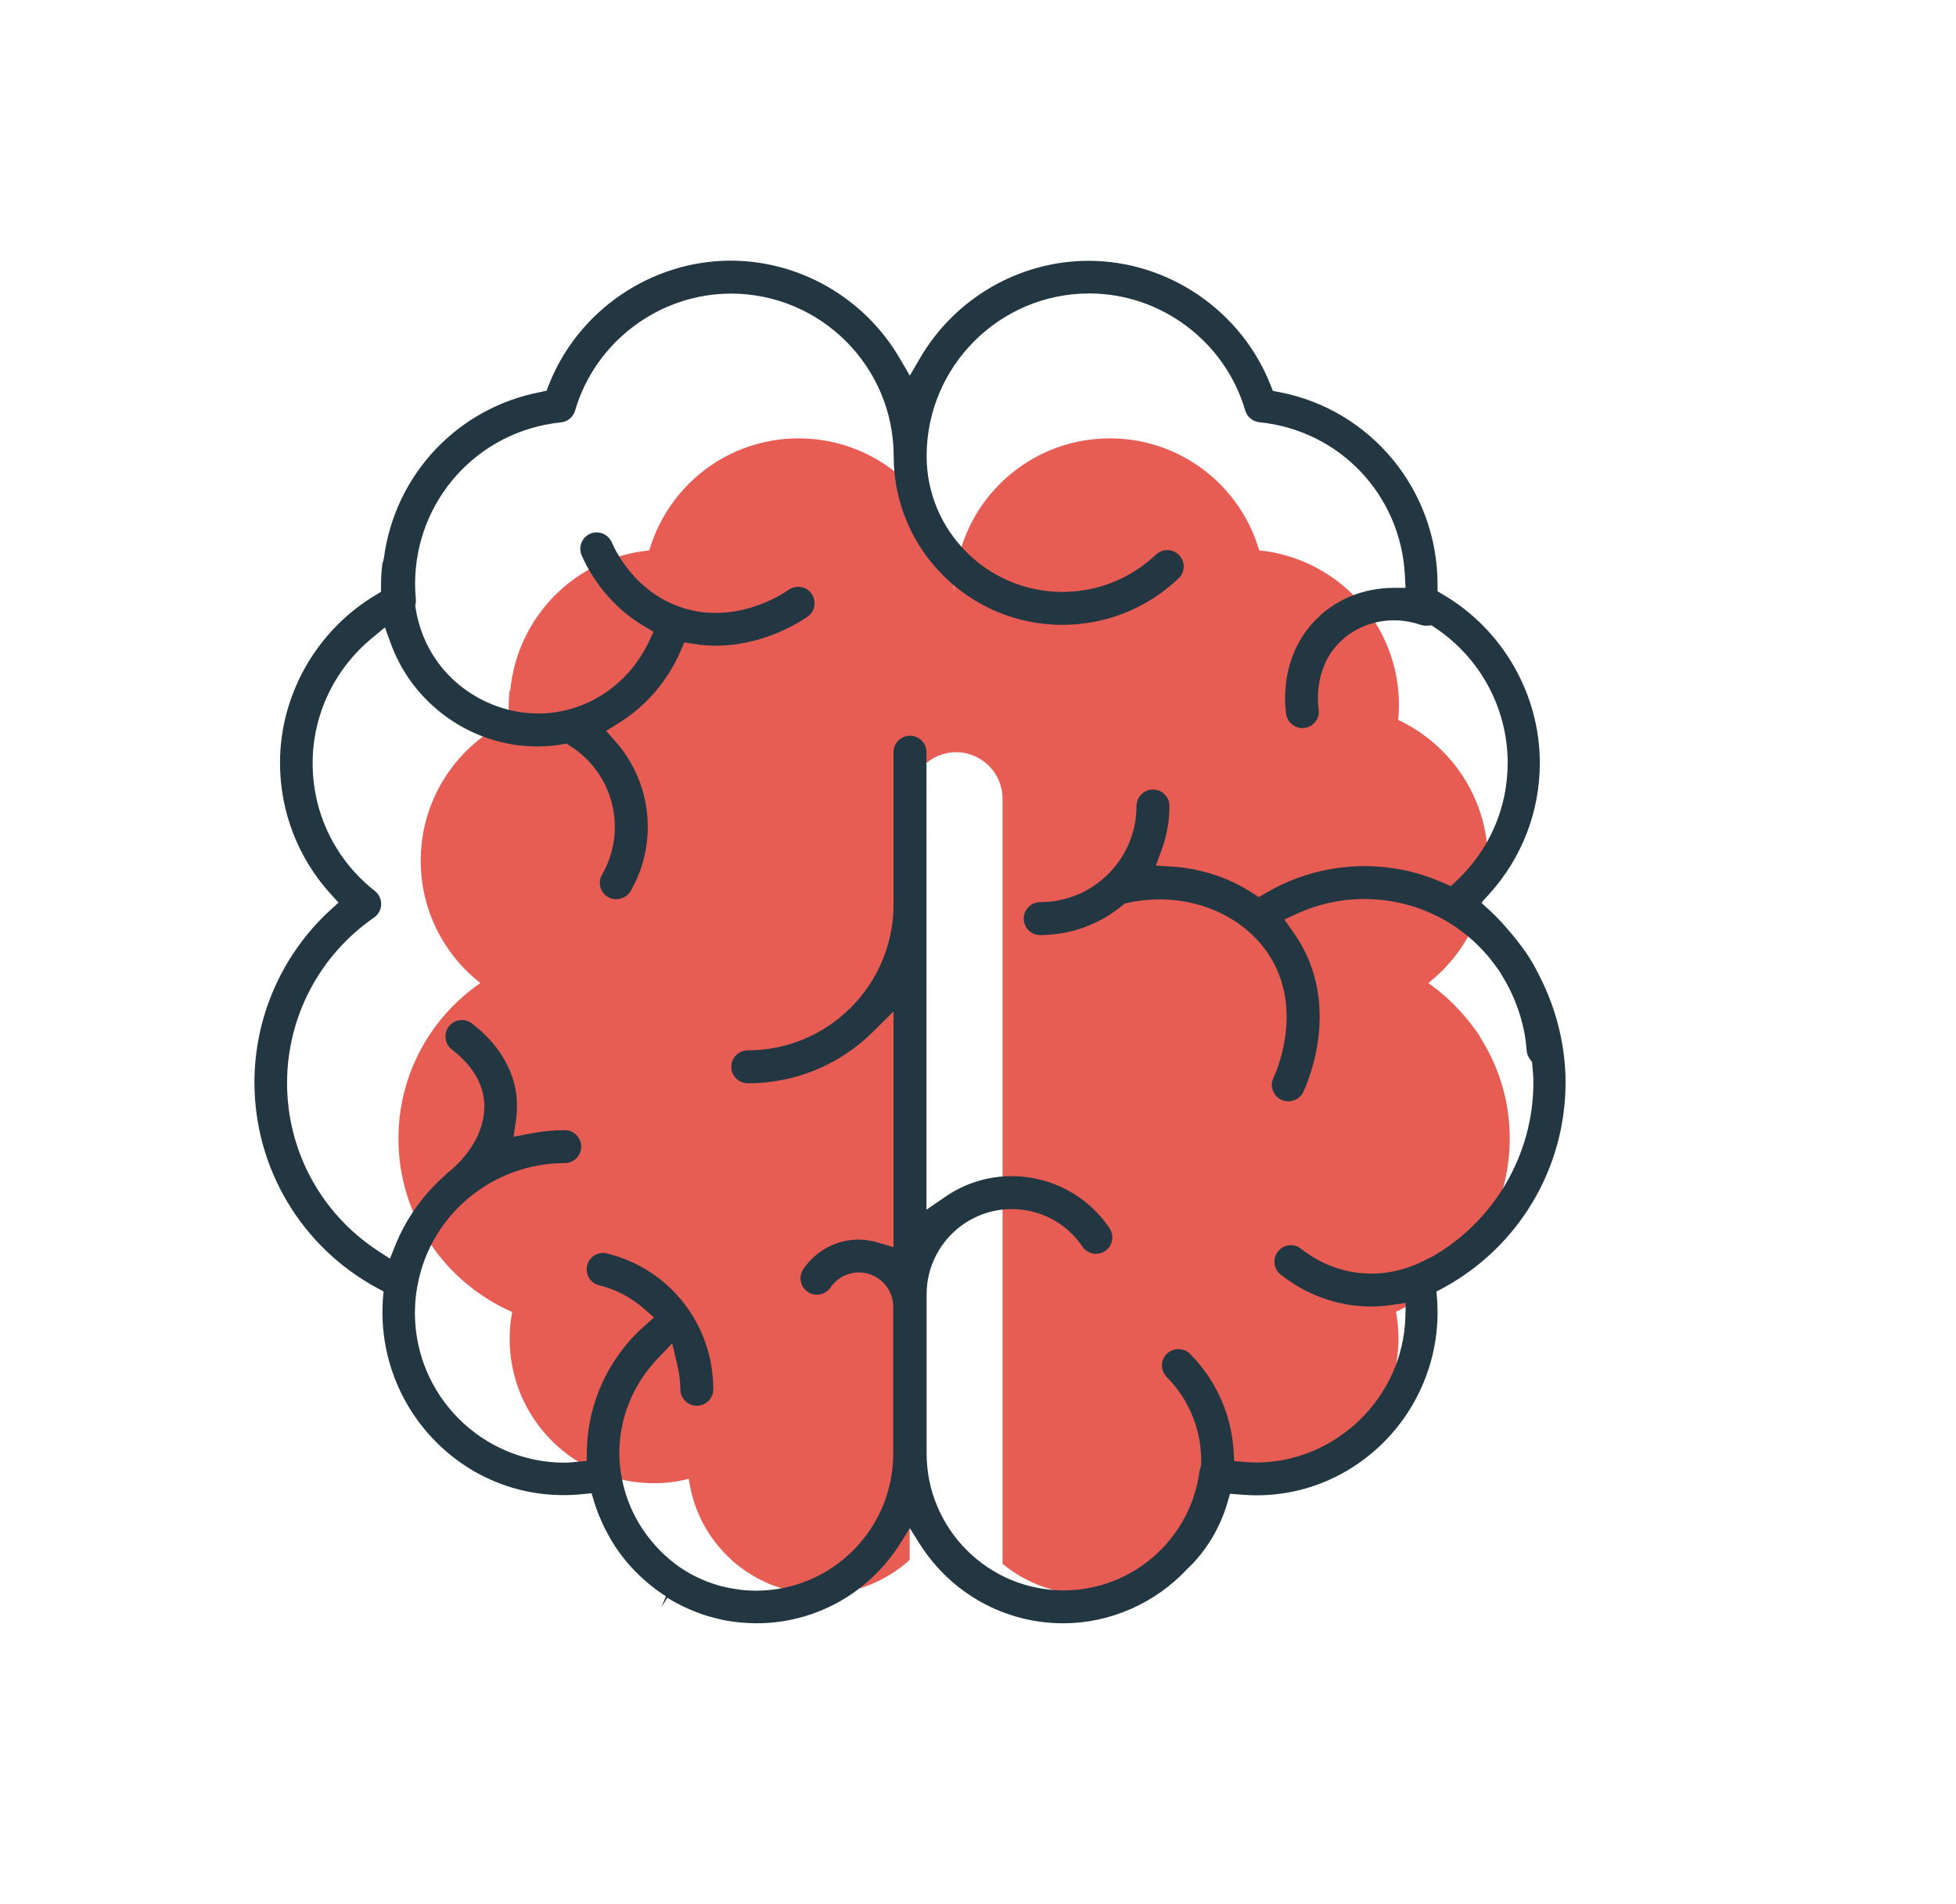
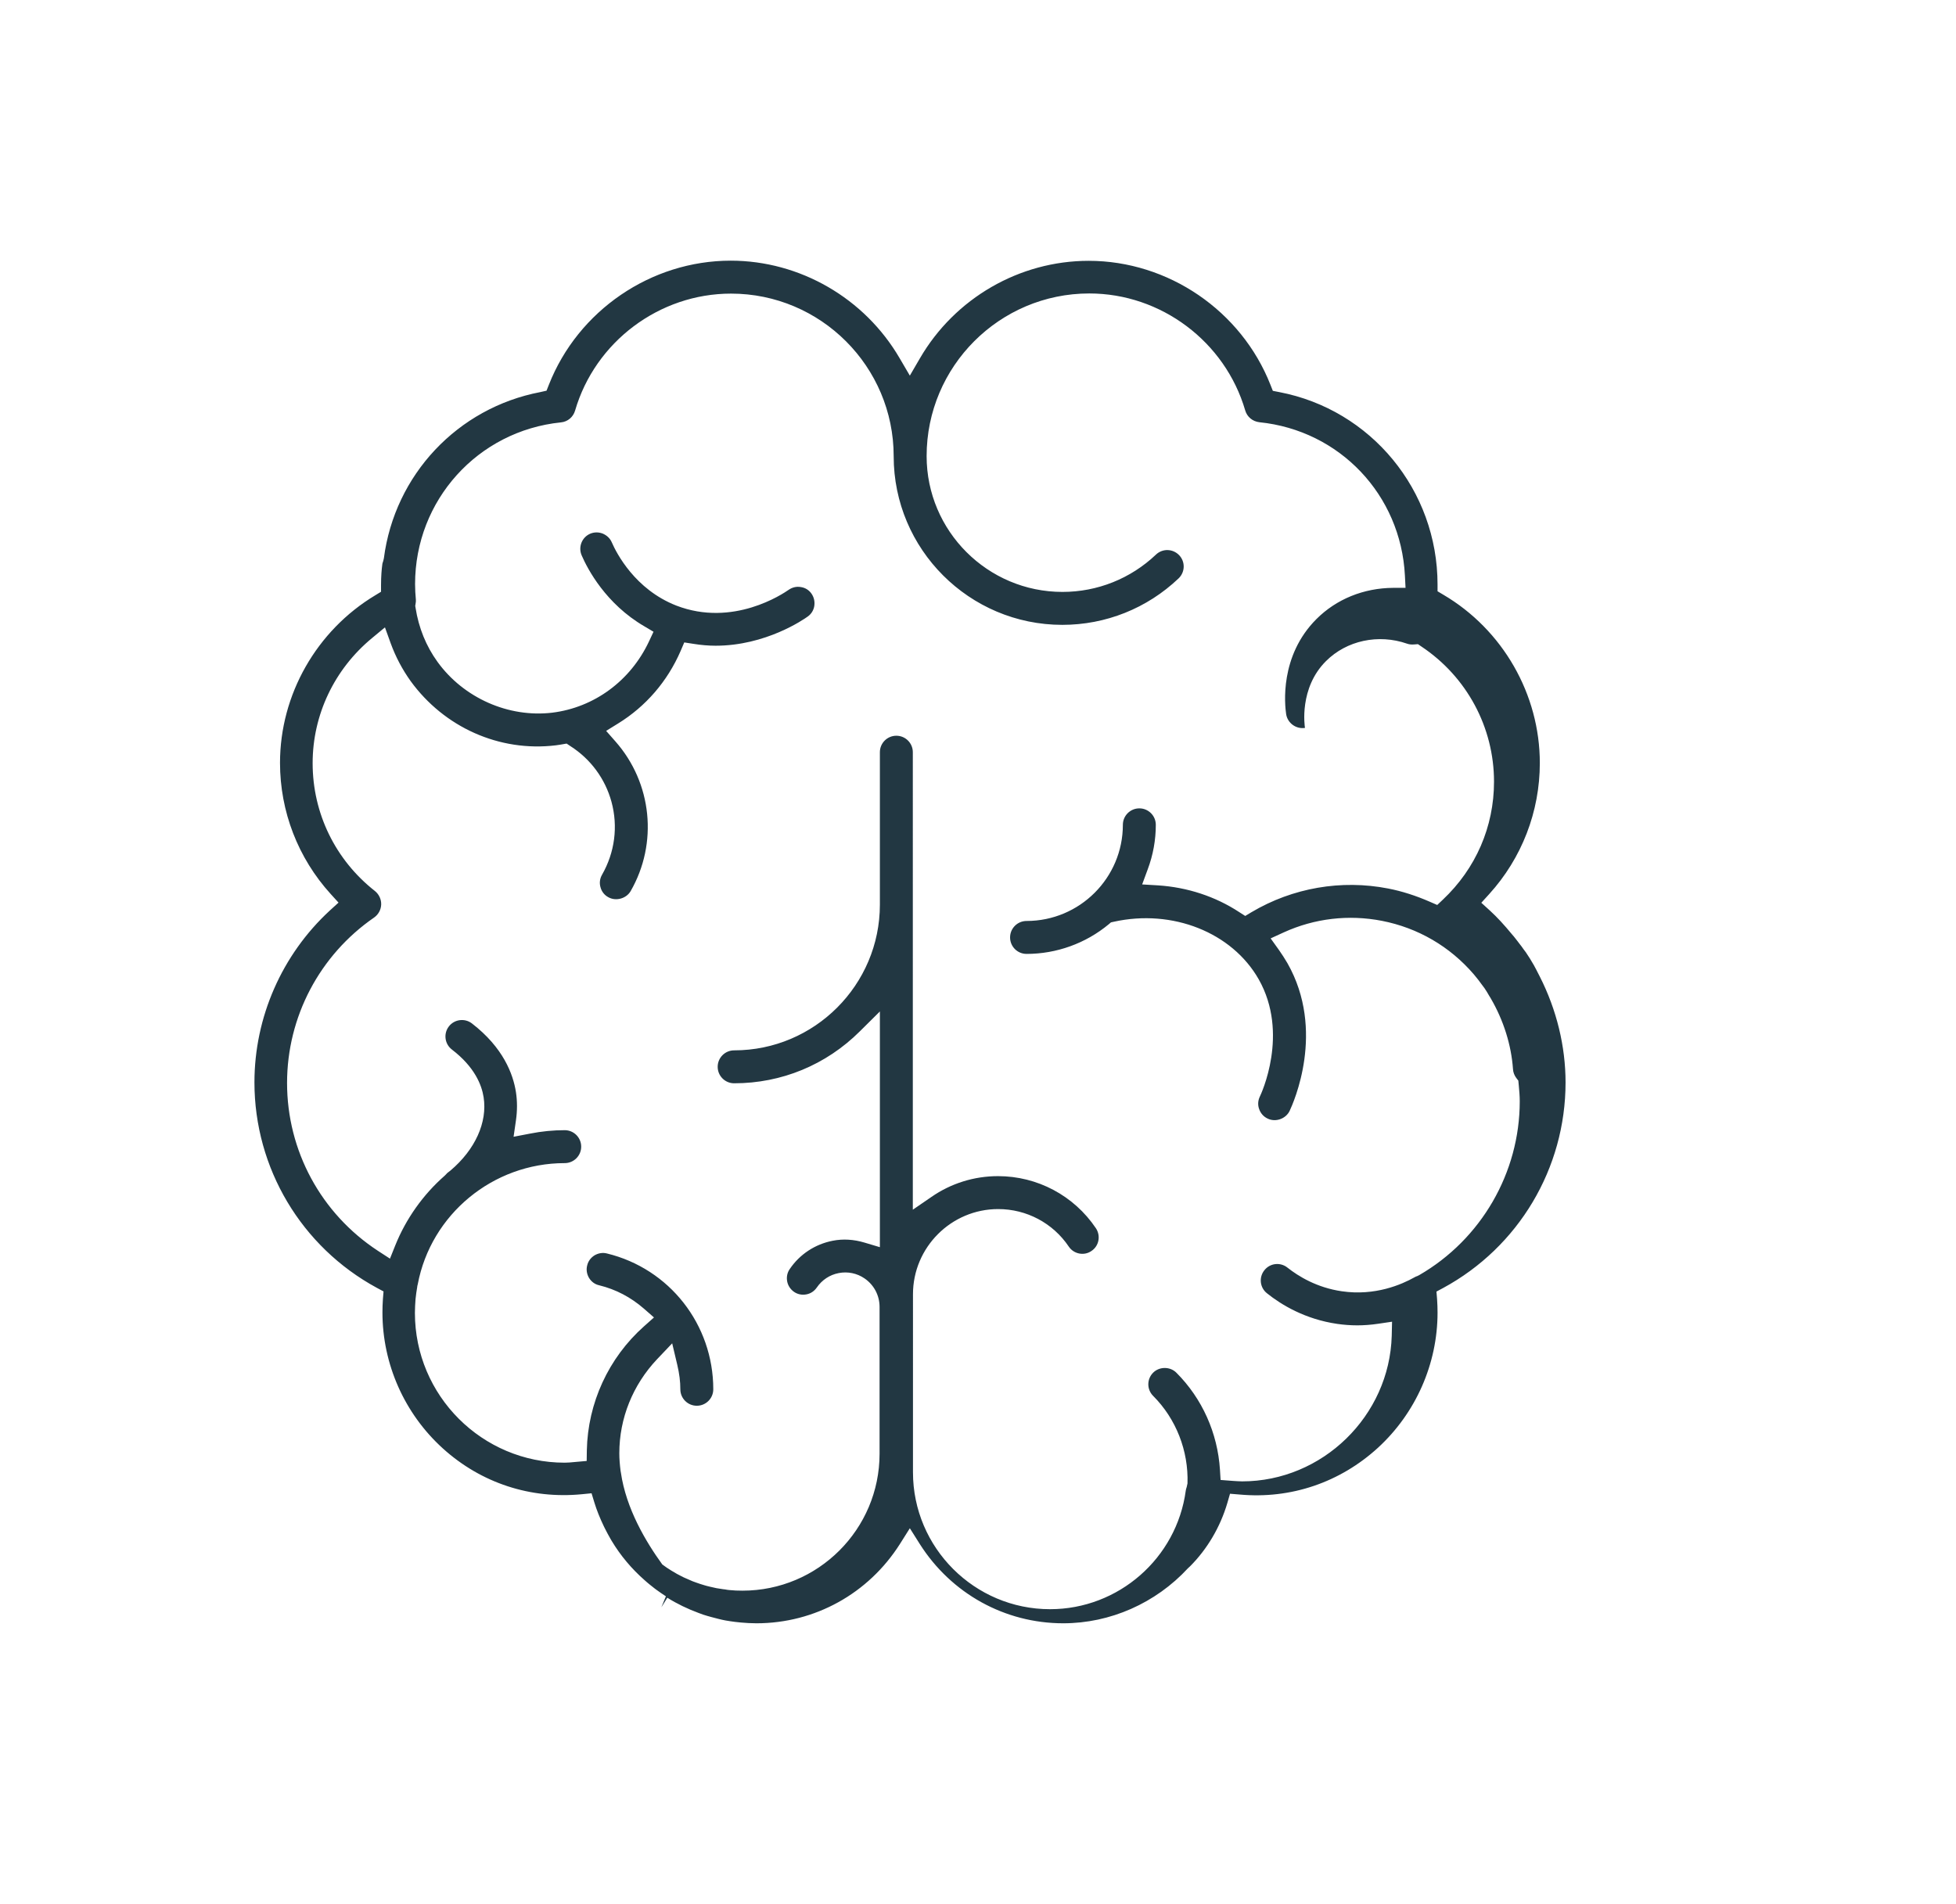
<svg xmlns="http://www.w3.org/2000/svg" version="1.1" id="Layer_1" x="0px" y="0px" viewBox="0 0 124.69 121.39" style="enable-background:new 0 0 124.69 121.39;" xml:space="preserve">
  <style type="text/css">
	.st0{fill:#427F80;}
	.st1{fill:#E75D54;}
	.st2{fill:#F5BC43;}
	.st3{fill:#223742;}
	.st4{fill:#ADDDE1;}
	.st5{fill:#83C8C0;}
	.st6{fill:#85C8C0;}
	.st7{fill:#223740;stroke:#223740;stroke-width:2;stroke-linecap:round;stroke-linejoin:round;stroke-miterlimit:10;}
	.st8{fill:#FFFFFF;}
	.st9{fill:#CCCCCC;}
	.st10{opacity:0.3;fill:#999999;}
	.st11{fill:#447F7F;}
	.st12{fill:#82C4BB;}
	.st13{fill:#E46867;}
	.st14{fill:#223740;}
	.st15{filter:url(#Adobe_OpacityMaskFilter);}
	.st16{filter:url(#Adobe_OpacityMaskFilter_00000152253058719196373330000013642315365892288933_);}
	.st17{mask:url(#SVGID_1_);fill:url(#SVGID_00000114760472929469532140000010197762131344953747_);}
	.st18{opacity:0.5;fill:url(#SVGID_00000039100035541860819700000018117025274902986909_);}
	.st19{fill:url(#SVGID_00000163786129637482089010000014278264202750073781_);}
	.st20{fill:#E45559;}
	.st21{fill:none;stroke:#223742;stroke-width:1.8;stroke-miterlimit:10;}
</style>
  <g>
    <g>
      <g>
        <g>
-           <path class="st1" d="M94.44,66.27c-0.08-0.13-0.14-0.26-0.22-0.38c-0.03-0.04-0.06-0.07-0.08-0.11      c-0.09-0.12-0.18-0.24-0.27-0.36c-0.12-0.16-0.24-0.32-0.37-0.47c-0.71-0.86-1.53-1.63-2.45-2.27c2.31-1.82,3.8-4.63,3.8-7.8      c0-3.97-2.34-7.39-5.72-8.98c0.03-0.31,0.05-0.63,0.05-0.94c0-5.14-3.9-9.36-8.91-9.87c-1.2-4.12-5-7.14-9.52-7.14      c-5.48,0-9.92,4.44-9.92,9.92c0-5.48-4.44-9.92-9.92-9.92c-4.51,0-8.31,3.01-9.52,7.14c-4.7,0.48-8.42,4.23-8.86,8.93      l-0.04-0.01c-0.04,0.29-0.11,1.01-0.02,1.93c-3.34,1.6-5.65,4.99-5.65,8.94c0,3.17,1.49,5.98,3.8,7.8      c-3.15,2.17-5.22,5.8-5.22,9.92c0,4.95,2.99,9.19,7.25,11.05c-0.05,0.28-0.09,0.55-0.12,0.84c-0.03,0.29-0.04,0.58-0.04,0.87      c0,5.09,4.12,9.21,9.21,9.21c0.76,0,1.5-0.1,2.21-0.28c0.24,1.78,1.03,3.39,2.19,4.64c0.03,0.03,0.06,0.07,0.09,0.1      c0.13,0.13,0.26,0.26,0.4,0.39c0.06,0.05,0.12,0.11,0.17,0.16c0.13,0.11,0.26,0.21,0.39,0.31c0.08,0.06,0.16,0.12,0.24,0.18      c0.12,0.09,0.25,0.17,0.38,0.25c0.1,0.06,0.2,0.12,0.29,0.18c0.12,0.07,0.24,0.14,0.37,0.2c0.11,0.06,0.23,0.11,0.35,0.17      c0.12,0.06,0.24,0.11,0.36,0.16c0.13,0.05,0.26,0.1,0.39,0.14c0.12,0.04,0.23,0.08,0.35,0.12c0.15,0.04,0.3,0.08,0.45,0.12      c0.11,0.03,0.22,0.06,0.33,0.08c0.17,0.03,0.35,0.06,0.53,0.08c0.09,0.01,0.19,0.03,0.28,0.04c0.27,0.03,0.55,0.04,0.84,0.04      c2.19,0,4.17-0.83,5.68-2.19V50.92c0-1.63,1.33-2.96,2.96-2.96c1.63,0,2.96,1.33,2.96,2.96v48.79c1.47,1.21,3.35,1.94,5.4,1.94      c2.53,0,4.8-1.11,6.35-2.87v0.01c0.06-0.06,0.1-0.13,0.16-0.19c0.07-0.08,0.14-0.16,0.2-0.25c1.01-1.18,1.59-2.6,1.75-4.06      c0.7,0.17,1.42,0.27,2.17,0.27c5.09,0,9.21-4.12,9.21-9.21c0-0.58-0.06-1.15-0.16-1.71c0.24-0.1,0.46-0.24,0.69-0.36      c0.01-0.01,0.02-0.01,0.03-0.01c3.87-2,6.53-6.01,6.53-10.67C96.25,70.27,95.58,68.11,94.44,66.27z" />
-         </g>
+           </g>
      </g>
    </g>
    <g>
      <g>
        <g>
-           <path class="st3" d="M42.54,101.87c0.62,0.39,1.29,0.71,1.99,0.97l0.3,0.11c0.17,0.06,0.34,0.1,0.51,0.15      c0.16,0.04,0.31,0.08,0.46,0.12c0.15,0.04,0.3,0.07,0.45,0.1c0.2,0.04,0.4,0.06,0.6,0.09l0.37,0.04c0.33,0.03,0.66,0.05,1,0.05      c3.72,0,7.14-1.89,9.15-5.06l0.63-1l0.63,1c2.01,3.17,5.43,5.06,9.15,5.06c2.99,0,5.89-1.28,7.95-3.51l0.13-0.12      c1.1-1.1,1.93-2.51,2.38-4.04l0.17-0.59l0.61,0.05c3.27,0.3,6.4-0.77,8.82-2.98c2.41-2.21,3.8-5.35,3.8-8.62      c0-0.28-0.01-0.57-0.03-0.86l-0.04-0.48l0.43-0.23c4.81-2.61,7.8-7.63,7.8-13.1c0-2.31-0.57-4.64-1.64-6.75l-0.23-0.45      c-0.05-0.09-0.1-0.19-0.15-0.28c-0.16-0.28-0.33-0.56-0.51-0.82l-0.15-0.2c-0.08-0.12-0.17-0.24-0.26-0.35l-0.09-0.12      c-0.13-0.16-0.24-0.32-0.37-0.46c-0.52-0.63-0.96-1.11-1.42-1.53l-0.55-0.5l0.5-0.55c2.08-2.29,3.23-5.26,3.23-8.36      c0-4.38-2.36-8.5-6.15-10.73l-0.37-0.22v-0.43c0-6.01-4.24-11.15-10.09-12.27l-0.41-0.08l-0.15-0.38      c-1.86-4.73-6.52-7.91-11.59-7.91c-4.41,0-8.53,2.38-10.76,6.22L58,23.95l-0.65-1.11c-2.23-3.83-6.36-6.22-10.77-6.22      c-5.08,0-9.73,3.18-11.59,7.91l-0.15,0.38L34.44,25c-5.27,1.01-9.28,5.27-9.97,10.6l-0.04,0.17c-0.03,0.09-0.06,0.17-0.06,0.23      c-0.04,0.28-0.08,0.74-0.08,1.31l0,0.42l-0.36,0.22c-3.75,2.25-6.08,6.34-6.08,10.69c0,3.1,1.15,6.07,3.23,8.36l0.5,0.55      l-0.55,0.5c-3.06,2.82-4.81,6.81-4.81,10.96c0,5.47,2.99,10.49,7.8,13.1l0.43,0.23l-0.04,0.48c-0.02,0.29-0.03,0.58-0.03,0.86      c0,3.29,1.4,6.45,3.85,8.67c2.44,2.21,5.59,3.24,8.87,2.92l0.61-0.06l0.18,0.59c0.15,0.49,0.35,0.99,0.61,1.53l0.07,0.14      c0.11,0.22,0.23,0.44,0.35,0.65l0.07,0.12c0.57,0.95,1.28,1.79,2.1,2.51c0.23,0.21,0.43,0.36,0.63,0.52l0.12,0.09      c0.2,0.14,0.4,0.29,0.61,0.42l-0.29,0.7L42.54,101.87z M39.58,93.89l-0.02-0.11c-0.05-0.4-0.08-0.77-0.08-1.12      c0-2.23,0.86-4.36,2.41-6l0.96-1.01l0.32,1.35c0.14,0.59,0.2,1.09,0.2,1.58c0,0.58,0.47,1.05,1.05,1.05s1.05-0.47,1.05-1.05      c0-4.13-2.79-7.69-6.78-8.66c-0.27-0.07-0.55-0.02-0.79,0.12c-0.24,0.15-0.41,0.38-0.47,0.65c-0.07,0.27-0.02,0.55,0.12,0.79      c0.15,0.24,0.37,0.41,0.65,0.47c1.06,0.26,2.01,0.76,2.85,1.49l0.64,0.56l-0.64,0.57c-2.26,2.01-3.58,4.89-3.64,7.9l-0.01,0.68      l-0.79,0.07c-0.2,0.02-0.41,0.04-0.61,0.04c-5.27,0-9.55-4.28-9.55-9.55c0-0.3,0.02-0.59,0.04-0.88      c0.03-0.26,0.06-0.52,0.11-0.79l0-0.03l0.03-0.12c0.84-4.46,4.79-7.73,9.37-7.73c0.58,0,1.05-0.47,1.05-1.05      c0-0.58-0.47-1.05-1.05-1.05c-0.72,0-1.47,0.07-2.22,0.22l-1.04,0.2l0.15-1.04c0.09-0.62,0.09-1.23,0-1.81      c-0.18-1.15-0.81-2.84-2.81-4.38c-0.46-0.35-1.12-0.26-1.47,0.2c-0.35,0.46-0.26,1.12,0.2,1.47c1.45,1.11,1.9,2.26,2.02,3.04      c0.25,1.6-0.54,3.34-2.11,4.67l-0.13,0.1c-0.06,0.04-0.11,0.09-0.16,0.15l-0.08,0.08c-1.38,1.21-2.47,2.75-3.15,4.44l-0.34,0.85      l-0.77-0.5c-3.63-2.38-5.79-6.38-5.79-10.7c0-4.21,2.07-8.15,5.55-10.55c0.27-0.19,0.44-0.5,0.45-0.83      c0.01-0.33-0.14-0.65-0.4-0.86c-2.52-1.98-3.97-4.95-3.97-8.15c0-3.08,1.38-5.99,3.79-7.98l0.82-0.68l0.36,1      c0.32,0.88,0.75,1.69,1.28,2.43c2.13,2.93,5.64,4.53,9.26,4.09c0.09-0.01,0.18-0.03,0.27-0.04l0.41-0.07l0.24,0.16      c1.3,0.83,2.22,2.09,2.62,3.55c0.43,1.58,0.21,3.23-0.6,4.65c-0.14,0.24-0.18,0.53-0.1,0.8c0.07,0.27,0.25,0.5,0.49,0.63      c0.48,0.28,1.15,0.1,1.43-0.38c1.76-3.06,1.37-6.9-0.97-9.55l-0.59-0.67l0.76-0.47c1.77-1.09,3.15-2.69,3.99-4.63l0.23-0.54      l0.58,0.09c0.49,0.08,0.97,0.12,1.42,0.12c3.19,0,5.61-1.67,5.87-1.86c0.23-0.16,0.38-0.41,0.42-0.68      c0.04-0.28-0.02-0.55-0.18-0.78c-0.16-0.23-0.4-0.38-0.68-0.42c-0.28-0.05-0.55,0.02-0.78,0.18c-0.36,0.25-3.54,2.4-7.16,1      c-2.63-1.03-3.81-3.34-4.11-4.03c-0.11-0.26-0.32-0.45-0.58-0.56c-0.26-0.1-0.54-0.1-0.8,0.01c-0.53,0.23-0.77,0.85-0.54,1.38      c0.38,0.88,1.54,3.09,3.99,4.52l0.59,0.35l-0.29,0.62c-1.18,2.51-3.49,4.21-6.17,4.54c-2.77,0.33-5.64-0.93-7.31-3.24      c-0.73-1.01-1.2-2.17-1.4-3.45l-0.02-0.12l0.02-0.12c0.02-0.12,0.03-0.21,0.02-0.28c-0.03-0.33-0.05-0.65-0.05-0.99      c0-5.34,4-9.77,9.3-10.31c0.43-0.04,0.78-0.34,0.9-0.75c1.28-4.39,5.37-7.46,9.94-7.46c5.72,0,10.37,4.65,10.37,10.37      c0,5.93,4.82,10.75,10.75,10.75c2.77,0,5.4-1.05,7.41-2.96c0.42-0.4,0.44-1.06,0.04-1.48c-0.4-0.42-1.06-0.44-1.48-0.04      c-1.61,1.53-3.73,2.38-5.96,2.38c-4.77,0-8.66-3.88-8.66-8.66c0-5.72,4.65-10.37,10.37-10.37c4.57,0,8.66,3.07,9.94,7.46      c0.12,0.41,0.47,0.7,0.9,0.75c5.12,0.52,9.02,4.63,9.28,9.78l0.04,0.78l-0.78,0c-1.89,0.01-3.63,0.72-4.9,1.99      c-2.36,2.36-2.02,5.47-1.93,6.07c0.09,0.56,0.63,0.96,1.2,0.87c0.57-0.09,0.96-0.63,0.87-1.2c-0.02-0.1-0.39-2.54,1.34-4.26      c1.31-1.31,3.33-1.75,5.17-1.11c0.14,0.05,0.28,0.06,0.43,0.05l0.26-0.02l0.22,0.15c2.9,1.93,4.63,5.16,4.63,8.62      c0,2.87-1.16,5.54-3.26,7.52l-0.36,0.34l-0.46-0.2c-0.89-0.39-1.79-0.68-2.67-0.85c-2.98-0.58-6.08-0.05-8.71,1.51l-0.4,0.24      l-0.39-0.25c-1.51-0.99-3.3-1.58-5.17-1.7l-1.01-0.06l0.35-0.95c0.35-0.93,0.52-1.89,0.52-2.85c0-0.58-0.47-1.05-1.05-1.05      s-1.05,0.47-1.05,1.05c0,3.38-2.75,6.13-6.14,6.13c-0.58,0-1.05,0.47-1.05,1.05s0.47,1.05,1.05,1.05c1.91,0,3.77-0.67,5.24-1.89      l0.14-0.12l0.18-0.04c3.74-0.83,7.54,0.68,9.24,3.67c1.96,3.46,0.15,7.32,0.07,7.48c-0.12,0.25-0.14,0.54-0.04,0.8      c0.09,0.26,0.28,0.48,0.54,0.6c0.51,0.25,1.16,0.01,1.4-0.49c0.24-0.51,2.31-5.11-0.14-9.42c-0.17-0.29-0.35-0.57-0.54-0.84      l-0.53-0.74l0.83-0.38c1.97-0.9,4.14-1.15,6.26-0.74c2.3,0.45,4.33,1.63,5.86,3.41c0.19,0.23,0.37,0.45,0.53,0.68l0.15,0.2      c0.11,0.16,0.2,0.31,0.29,0.47l0.11,0.18c0.82,1.41,1.31,2.97,1.42,4.52c0.01,0.2,0.09,0.4,0.21,0.56l0.13,0.17l0.03,0.32      c0.03,0.33,0.06,0.66,0.06,1c0,4.55-2.46,8.8-6.41,11.08l-0.12,0.06c-0.06,0.02-0.12,0.04-0.18,0.08      c-0.82,0.46-2.51,1.2-4.63,0.89c-1.59-0.23-2.76-0.95-3.47-1.51c-0.45-0.36-1.11-0.29-1.47,0.17c-0.36,0.45-0.29,1.11,0.17,1.47      c0.91,0.73,2.42,1.65,4.48,1.95c0.85,0.12,1.67,0.13,2.61-0.01l0.88-0.13l-0.02,0.89c-0.14,5.12-4.42,9.29-9.54,9.29      c-0.19,0-0.39-0.02-0.59-0.03l-0.78-0.06l-0.04-0.65c-0.15-2.34-1.13-4.54-2.78-6.19c-0.4-0.4-1.08-0.4-1.48,0      c-0.41,0.41-0.41,1.07,0,1.48c1.46,1.46,2.26,3.5,2.19,5.58l-0.05,0.23c-0.03,0.08-0.05,0.16-0.06,0.23      c-0.58,4.31-4.29,7.56-8.65,7.56c-4.82,0-8.74-3.92-8.74-8.73V82.52c0-2.99,2.44-5.43,5.43-5.43c1.81,0,3.49,0.89,4.5,2.39      c0.32,0.48,0.98,0.61,1.45,0.28c0.48-0.32,0.6-0.97,0.28-1.45c-1.4-2.08-3.73-3.32-6.24-3.32c-1.52,0-3,0.46-4.25,1.33      l-1.18,0.81V47.96c0-0.58-0.47-1.05-1.05-1.05s-1.05,0.47-1.05,1.05v9.72c0,5.12-4.17,9.29-9.29,9.29      c-0.58,0-1.05,0.47-1.05,1.05s0.47,1.05,1.05,1.05c3.02,0,5.86-1.17,8.01-3.31l1.28-1.27v15.03l-0.97-0.29      c-0.7-0.21-1.38-0.25-2.04-0.12c-1.12,0.22-2.1,0.86-2.74,1.81c-0.16,0.23-0.21,0.51-0.16,0.78s0.21,0.51,0.44,0.67      c0.23,0.16,0.51,0.21,0.78,0.16c0.28-0.05,0.51-0.21,0.67-0.44c0.33-0.48,0.82-0.81,1.4-0.92c0.57-0.11,1.16,0.01,1.64,0.34      c0.6,0.41,0.96,1.08,0.96,1.82v9.36c0,4.82-3.92,8.73-8.74,8.73c-0.29,0-0.57-0.01-0.85-0.04c-0.09-0.01-0.18-0.02-0.26-0.04      l-0.1-0.01c-0.21-0.03-0.33-0.05-0.45-0.07c-0.13-0.03-0.26-0.06-0.4-0.09c-0.18-0.04-0.28-0.07-0.38-0.1      c-0.18-0.05-0.35-0.11-0.52-0.17l-0.22-0.08c-0.19-0.08-0.37-0.16-0.55-0.24l-0.16-0.08c-0.19-0.09-0.38-0.2-0.56-0.31      l-0.1-0.06c-0.19-0.12-0.38-0.24-0.56-0.38C41.17,98.3,39.91,96.19,39.58,93.89z" />
+           <path class="st3" d="M42.54,101.87c0.62,0.39,1.29,0.71,1.99,0.97l0.3,0.11c0.17,0.06,0.34,0.1,0.51,0.15      c0.16,0.04,0.31,0.08,0.46,0.12c0.15,0.04,0.3,0.07,0.45,0.1c0.2,0.04,0.4,0.06,0.6,0.09l0.37,0.04c0.33,0.03,0.66,0.05,1,0.05      c3.72,0,7.14-1.89,9.15-5.06l0.63-1l0.63,1c2.01,3.17,5.43,5.06,9.15,5.06c2.99,0,5.89-1.28,7.95-3.51l0.13-0.12      c1.1-1.1,1.93-2.51,2.38-4.04l0.17-0.59l0.61,0.05c3.27,0.3,6.4-0.77,8.82-2.98c2.41-2.21,3.8-5.35,3.8-8.62      c0-0.28-0.01-0.57-0.03-0.86l-0.04-0.48l0.43-0.23c4.81-2.61,7.8-7.63,7.8-13.1c0-2.31-0.57-4.64-1.64-6.75l-0.23-0.45      c-0.05-0.09-0.1-0.19-0.15-0.28c-0.16-0.28-0.33-0.56-0.51-0.82l-0.15-0.2c-0.08-0.12-0.17-0.24-0.26-0.35l-0.09-0.12      c-0.13-0.16-0.24-0.32-0.37-0.46c-0.52-0.63-0.96-1.11-1.42-1.53l-0.55-0.5l0.5-0.55c2.08-2.29,3.23-5.26,3.23-8.36      c0-4.38-2.36-8.5-6.15-10.73l-0.37-0.22v-0.43c0-6.01-4.24-11.15-10.09-12.27l-0.41-0.08l-0.15-0.38      c-1.86-4.73-6.52-7.91-11.59-7.91c-4.41,0-8.53,2.38-10.76,6.22L58,23.95l-0.65-1.11c-2.23-3.83-6.36-6.22-10.77-6.22      c-5.08,0-9.73,3.18-11.59,7.91l-0.15,0.38L34.44,25c-5.27,1.01-9.28,5.27-9.97,10.6l-0.04,0.17c-0.03,0.09-0.06,0.17-0.06,0.23      c-0.04,0.28-0.08,0.74-0.08,1.31l0,0.42l-0.36,0.22c-3.75,2.25-6.08,6.34-6.08,10.69c0,3.1,1.15,6.07,3.23,8.36l0.5,0.55      l-0.55,0.5c-3.06,2.82-4.81,6.81-4.81,10.96c0,5.47,2.99,10.49,7.8,13.1l0.43,0.23l-0.04,0.48c-0.02,0.29-0.03,0.58-0.03,0.86      c0,3.29,1.4,6.45,3.85,8.67c2.44,2.21,5.59,3.24,8.87,2.92l0.61-0.06l0.18,0.59c0.15,0.49,0.35,0.99,0.61,1.53l0.07,0.14      c0.11,0.22,0.23,0.44,0.35,0.65l0.07,0.12c0.57,0.95,1.28,1.79,2.1,2.51c0.23,0.21,0.43,0.36,0.63,0.52l0.12,0.09      c0.2,0.14,0.4,0.29,0.61,0.42l-0.29,0.7L42.54,101.87z M39.58,93.89l-0.02-0.11c-0.05-0.4-0.08-0.77-0.08-1.12      c0-2.23,0.86-4.36,2.41-6l0.96-1.01l0.32,1.35c0.14,0.59,0.2,1.09,0.2,1.58c0,0.58,0.47,1.05,1.05,1.05s1.05-0.47,1.05-1.05      c0-4.13-2.79-7.69-6.78-8.66c-0.27-0.07-0.55-0.02-0.79,0.12c-0.24,0.15-0.41,0.38-0.47,0.65c-0.07,0.27-0.02,0.55,0.12,0.79      c0.15,0.24,0.37,0.41,0.65,0.47c1.06,0.26,2.01,0.76,2.85,1.49l0.64,0.56l-0.64,0.57c-2.26,2.01-3.58,4.89-3.64,7.9l-0.01,0.68      l-0.79,0.07c-0.2,0.02-0.41,0.04-0.61,0.04c-5.27,0-9.55-4.28-9.55-9.55c0-0.3,0.02-0.59,0.04-0.88      c0.03-0.26,0.06-0.52,0.11-0.79l0-0.03l0.03-0.12c0.84-4.46,4.79-7.73,9.37-7.73c0.58,0,1.05-0.47,1.05-1.05      c0-0.58-0.47-1.05-1.05-1.05c-0.72,0-1.47,0.07-2.22,0.22l-1.04,0.2l0.15-1.04c0.09-0.62,0.09-1.23,0-1.81      c-0.18-1.15-0.81-2.84-2.81-4.38c-0.46-0.35-1.12-0.26-1.47,0.2c-0.35,0.46-0.26,1.12,0.2,1.47c1.45,1.11,1.9,2.26,2.02,3.04      c0.25,1.6-0.54,3.34-2.11,4.67l-0.13,0.1c-0.06,0.04-0.11,0.09-0.16,0.15l-0.08,0.08c-1.38,1.21-2.47,2.75-3.15,4.44l-0.34,0.85      l-0.77-0.5c-3.63-2.38-5.79-6.38-5.79-10.7c0-4.21,2.07-8.15,5.55-10.55c0.27-0.19,0.44-0.5,0.45-0.83      c0.01-0.33-0.14-0.65-0.4-0.86c-2.52-1.98-3.97-4.95-3.97-8.15c0-3.08,1.38-5.99,3.79-7.98l0.82-0.68l0.36,1      c0.32,0.88,0.75,1.69,1.28,2.43c2.13,2.93,5.64,4.53,9.26,4.09c0.09-0.01,0.18-0.03,0.27-0.04l0.41-0.07l0.24,0.16      c1.3,0.83,2.22,2.09,2.62,3.55c0.43,1.58,0.21,3.23-0.6,4.65c-0.14,0.24-0.18,0.53-0.1,0.8c0.07,0.27,0.25,0.5,0.49,0.63      c0.48,0.28,1.15,0.1,1.43-0.38c1.76-3.06,1.37-6.9-0.97-9.55l-0.59-0.67l0.76-0.47c1.77-1.09,3.15-2.69,3.99-4.63l0.23-0.54      l0.58,0.09c0.49,0.08,0.97,0.12,1.42,0.12c3.19,0,5.61-1.67,5.87-1.86c0.23-0.16,0.38-0.41,0.42-0.68      c0.04-0.28-0.02-0.55-0.18-0.78c-0.16-0.23-0.4-0.38-0.68-0.42c-0.28-0.05-0.55,0.02-0.78,0.18c-0.36,0.25-3.54,2.4-7.16,1      c-2.63-1.03-3.81-3.34-4.11-4.03c-0.11-0.26-0.32-0.45-0.58-0.56c-0.26-0.1-0.54-0.1-0.8,0.01c-0.53,0.23-0.77,0.85-0.54,1.38      c0.38,0.88,1.54,3.09,3.99,4.52l0.59,0.35l-0.29,0.62c-1.18,2.51-3.49,4.21-6.17,4.54c-2.77,0.33-5.64-0.93-7.31-3.24      c-0.73-1.01-1.2-2.17-1.4-3.45l-0.02-0.12l0.02-0.12c0.02-0.12,0.03-0.21,0.02-0.28c-0.03-0.33-0.05-0.65-0.05-0.99      c0-5.34,4-9.77,9.3-10.31c0.43-0.04,0.78-0.34,0.9-0.75c1.28-4.39,5.37-7.46,9.94-7.46c5.72,0,10.37,4.65,10.37,10.37      c0,5.93,4.82,10.75,10.75,10.75c2.77,0,5.4-1.05,7.41-2.96c0.42-0.4,0.44-1.06,0.04-1.48c-0.4-0.42-1.06-0.44-1.48-0.04      c-1.61,1.53-3.73,2.38-5.96,2.38c-4.77,0-8.66-3.88-8.66-8.66c0-5.72,4.65-10.37,10.37-10.37c4.57,0,8.66,3.07,9.94,7.46      c0.12,0.41,0.47,0.7,0.9,0.75c5.12,0.52,9.02,4.63,9.28,9.78l0.04,0.78l-0.78,0c-1.89,0.01-3.63,0.72-4.9,1.99      c-2.36,2.36-2.02,5.47-1.93,6.07c0.09,0.56,0.63,0.96,1.2,0.87c-0.02-0.1-0.39-2.54,1.34-4.26      c1.31-1.31,3.33-1.75,5.17-1.11c0.14,0.05,0.28,0.06,0.43,0.05l0.26-0.02l0.22,0.15c2.9,1.93,4.63,5.16,4.63,8.62      c0,2.87-1.16,5.54-3.26,7.52l-0.36,0.34l-0.46-0.2c-0.89-0.39-1.79-0.68-2.67-0.85c-2.98-0.58-6.08-0.05-8.71,1.51l-0.4,0.24      l-0.39-0.25c-1.51-0.99-3.3-1.58-5.17-1.7l-1.01-0.06l0.35-0.95c0.35-0.93,0.52-1.89,0.52-2.85c0-0.58-0.47-1.05-1.05-1.05      s-1.05,0.47-1.05,1.05c0,3.38-2.75,6.13-6.14,6.13c-0.58,0-1.05,0.47-1.05,1.05s0.47,1.05,1.05,1.05c1.91,0,3.77-0.67,5.24-1.89      l0.14-0.12l0.18-0.04c3.74-0.83,7.54,0.68,9.24,3.67c1.96,3.46,0.15,7.32,0.07,7.48c-0.12,0.25-0.14,0.54-0.04,0.8      c0.09,0.26,0.28,0.48,0.54,0.6c0.51,0.25,1.16,0.01,1.4-0.49c0.24-0.51,2.31-5.11-0.14-9.42c-0.17-0.29-0.35-0.57-0.54-0.84      l-0.53-0.74l0.83-0.38c1.97-0.9,4.14-1.15,6.26-0.74c2.3,0.45,4.33,1.63,5.86,3.41c0.19,0.23,0.37,0.45,0.53,0.68l0.15,0.2      c0.11,0.16,0.2,0.31,0.29,0.47l0.11,0.18c0.82,1.41,1.31,2.97,1.42,4.52c0.01,0.2,0.09,0.4,0.21,0.56l0.13,0.17l0.03,0.32      c0.03,0.33,0.06,0.66,0.06,1c0,4.55-2.46,8.8-6.41,11.08l-0.12,0.06c-0.06,0.02-0.12,0.04-0.18,0.08      c-0.82,0.46-2.51,1.2-4.63,0.89c-1.59-0.23-2.76-0.95-3.47-1.51c-0.45-0.36-1.11-0.29-1.47,0.17c-0.36,0.45-0.29,1.11,0.17,1.47      c0.91,0.73,2.42,1.65,4.48,1.95c0.85,0.12,1.67,0.13,2.61-0.01l0.88-0.13l-0.02,0.89c-0.14,5.12-4.42,9.29-9.54,9.29      c-0.19,0-0.39-0.02-0.59-0.03l-0.78-0.06l-0.04-0.65c-0.15-2.34-1.13-4.54-2.78-6.19c-0.4-0.4-1.08-0.4-1.48,0      c-0.41,0.41-0.41,1.07,0,1.48c1.46,1.46,2.26,3.5,2.19,5.58l-0.05,0.23c-0.03,0.08-0.05,0.16-0.06,0.23      c-0.58,4.31-4.29,7.56-8.65,7.56c-4.82,0-8.74-3.92-8.74-8.73V82.52c0-2.99,2.44-5.43,5.43-5.43c1.81,0,3.49,0.89,4.5,2.39      c0.32,0.48,0.98,0.61,1.45,0.28c0.48-0.32,0.6-0.97,0.28-1.45c-1.4-2.08-3.73-3.32-6.24-3.32c-1.52,0-3,0.46-4.25,1.33      l-1.18,0.81V47.96c0-0.58-0.47-1.05-1.05-1.05s-1.05,0.47-1.05,1.05v9.72c0,5.12-4.17,9.29-9.29,9.29      c-0.58,0-1.05,0.47-1.05,1.05s0.47,1.05,1.05,1.05c3.02,0,5.86-1.17,8.01-3.31l1.28-1.27v15.03l-0.97-0.29      c-0.7-0.21-1.38-0.25-2.04-0.12c-1.12,0.22-2.1,0.86-2.74,1.81c-0.16,0.23-0.21,0.51-0.16,0.78s0.21,0.51,0.44,0.67      c0.23,0.16,0.51,0.21,0.78,0.16c0.28-0.05,0.51-0.21,0.67-0.44c0.33-0.48,0.82-0.81,1.4-0.92c0.57-0.11,1.16,0.01,1.64,0.34      c0.6,0.41,0.96,1.08,0.96,1.82v9.36c0,4.82-3.92,8.73-8.74,8.73c-0.29,0-0.57-0.01-0.85-0.04c-0.09-0.01-0.18-0.02-0.26-0.04      l-0.1-0.01c-0.21-0.03-0.33-0.05-0.45-0.07c-0.13-0.03-0.26-0.06-0.4-0.09c-0.18-0.04-0.28-0.07-0.38-0.1      c-0.18-0.05-0.35-0.11-0.52-0.17l-0.22-0.08c-0.19-0.08-0.37-0.16-0.55-0.24l-0.16-0.08c-0.19-0.09-0.38-0.2-0.56-0.31      l-0.1-0.06c-0.19-0.12-0.38-0.24-0.56-0.38C41.17,98.3,39.91,96.19,39.58,93.89z" />
        </g>
      </g>
    </g>
  </g>
</svg>